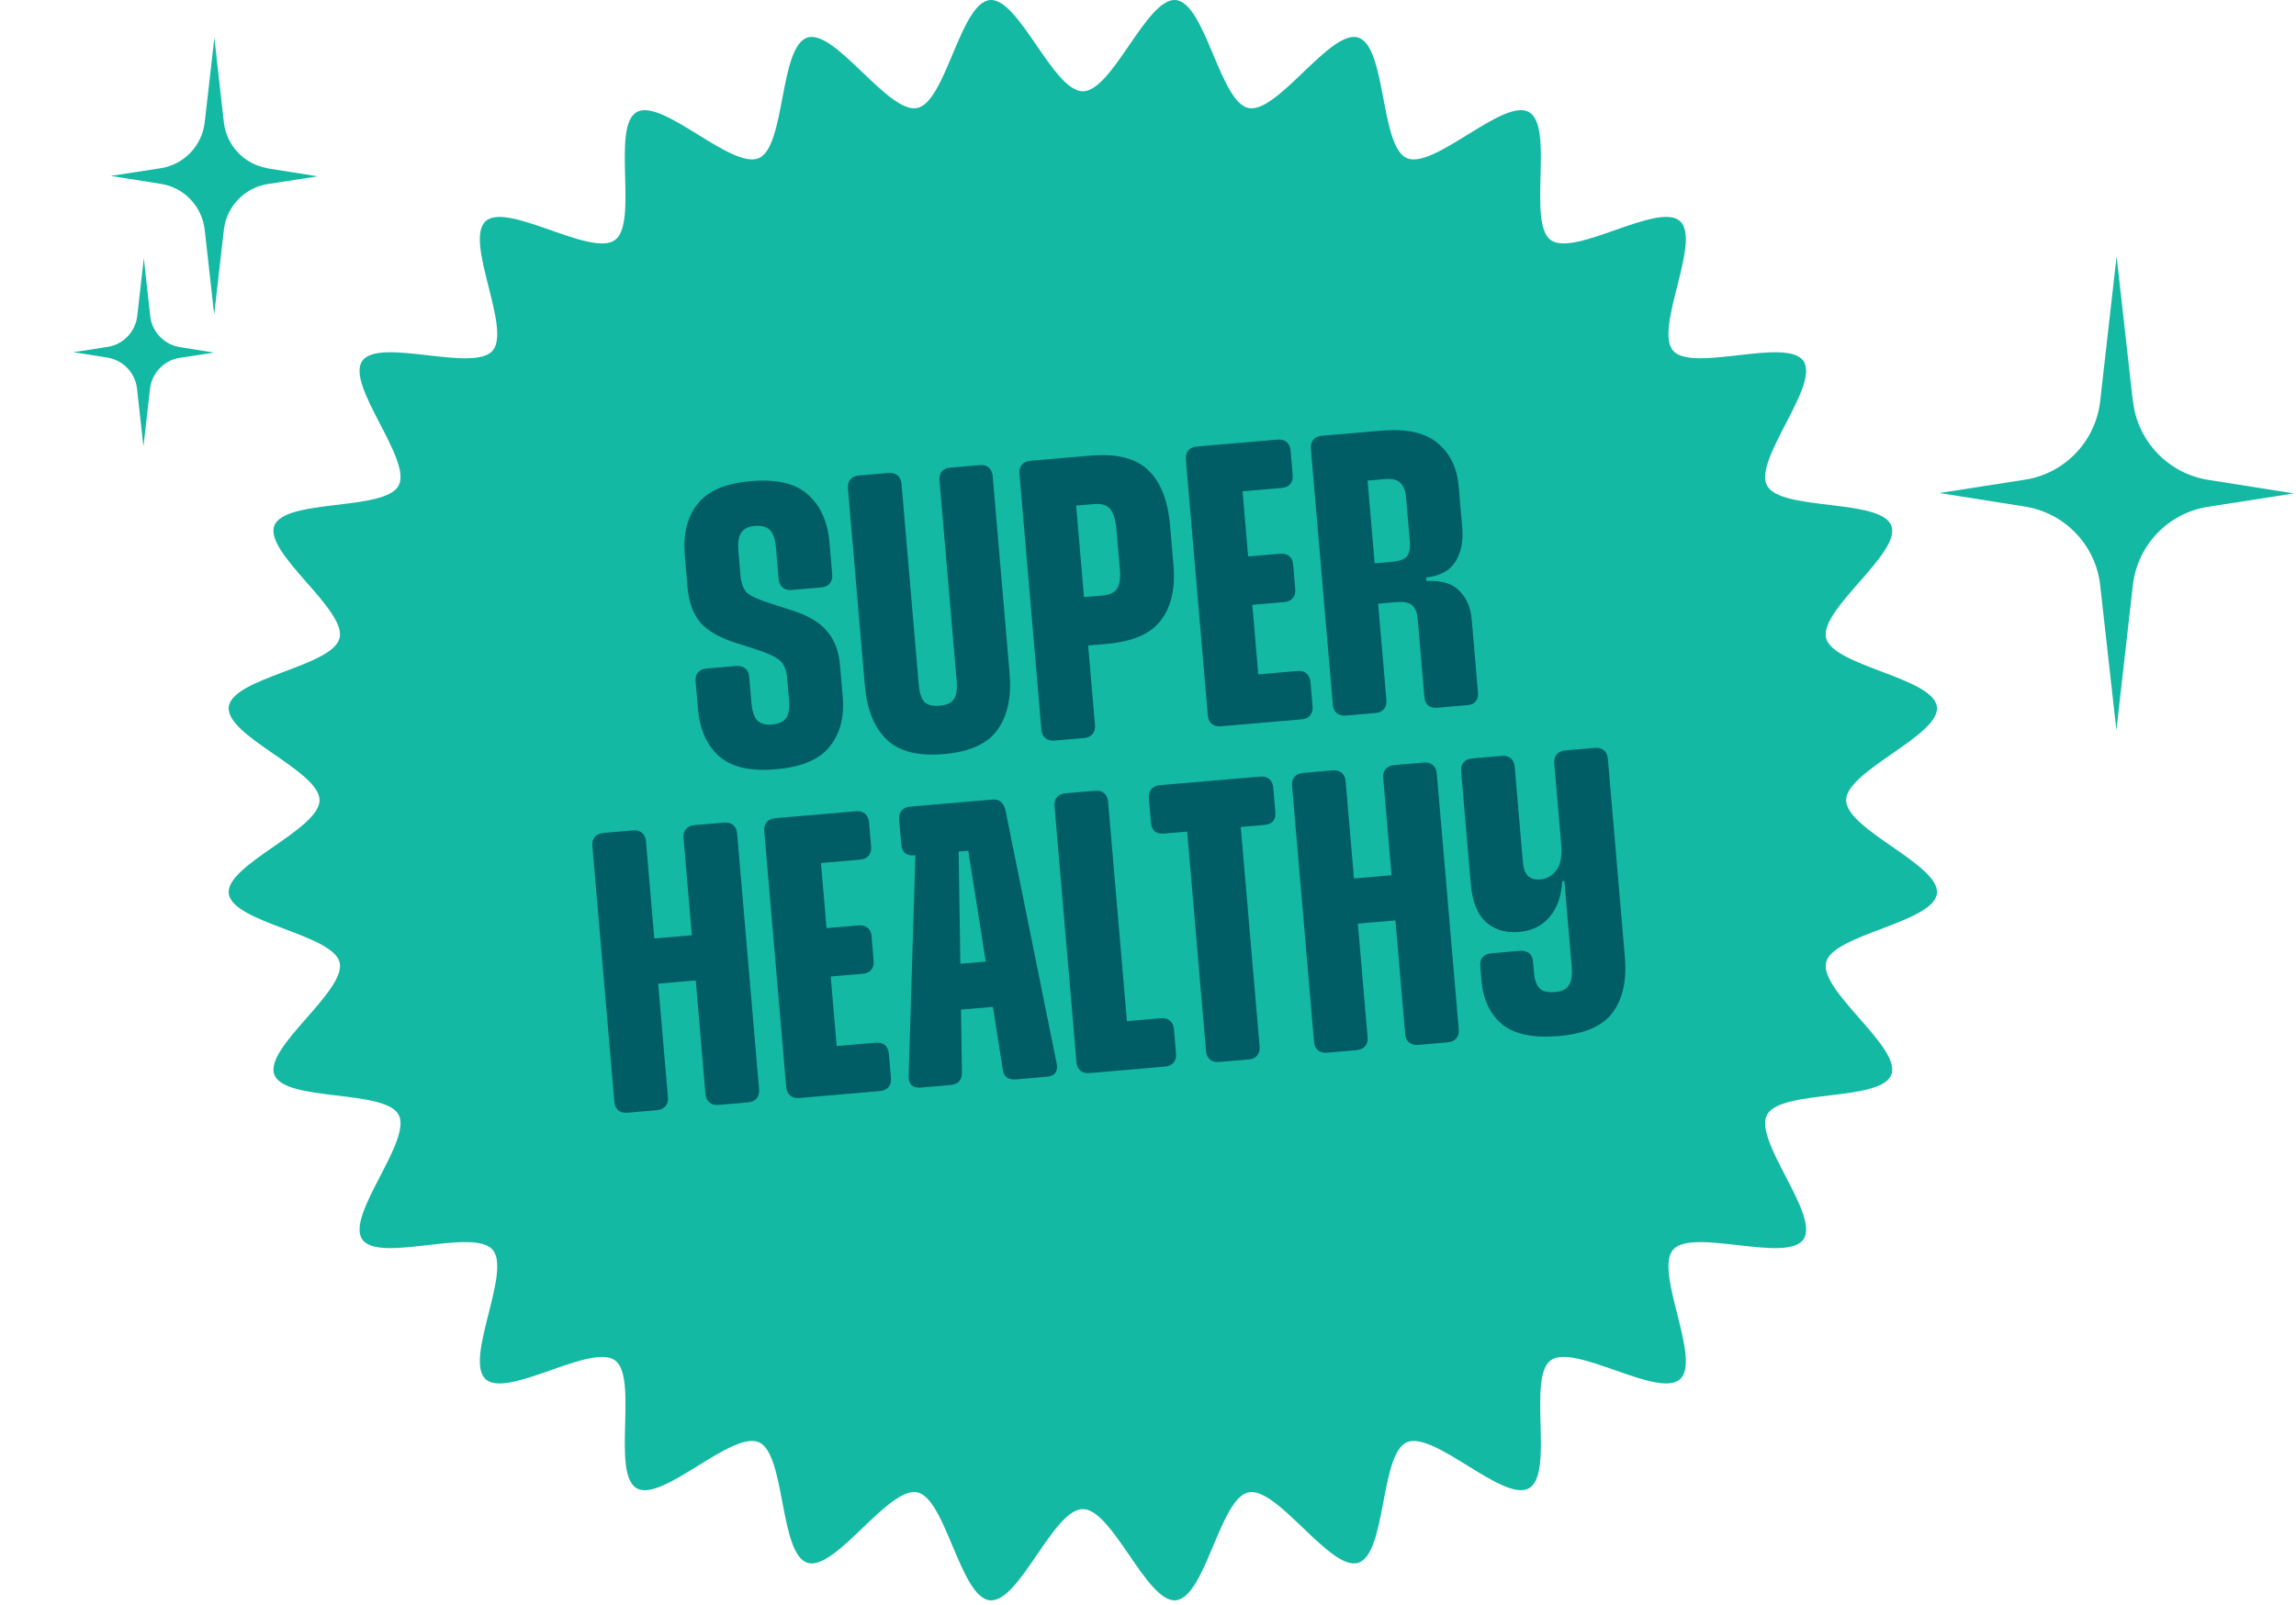
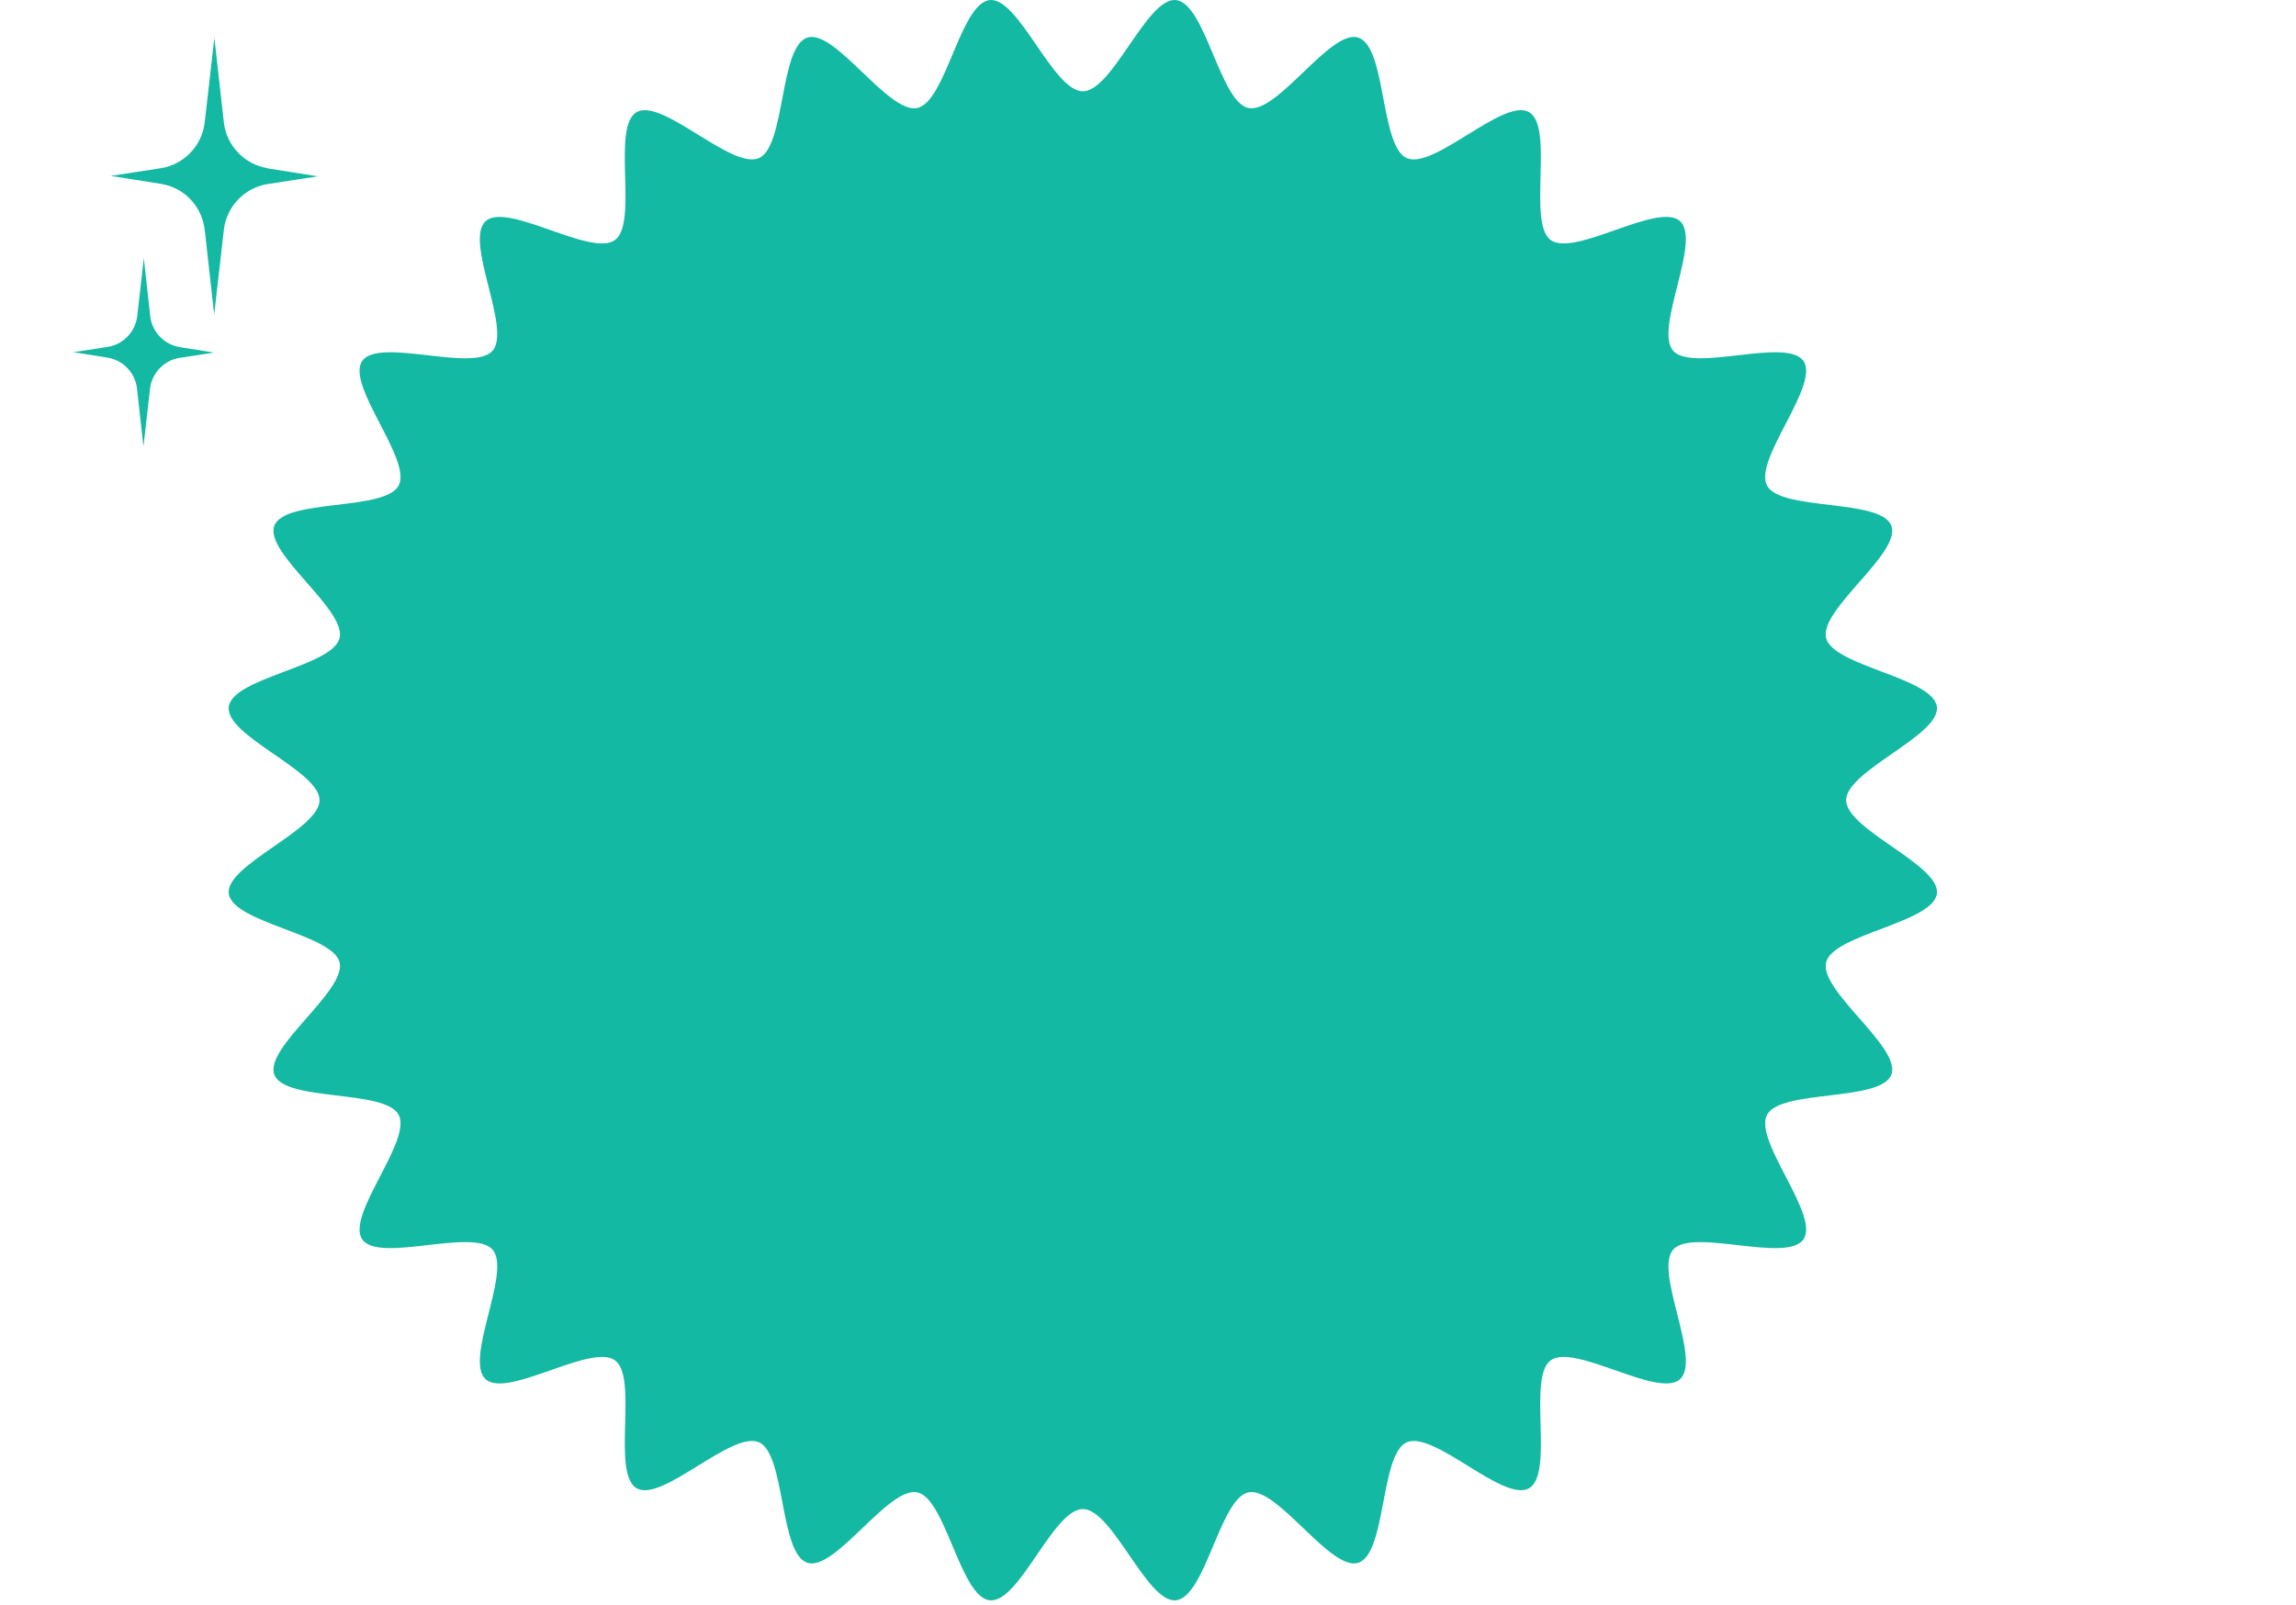
<svg xmlns="http://www.w3.org/2000/svg" width="206" height="144" viewBox="0 0 206 144" fill="none">
  <path d="M165.638 71.81C165.638 69.153 174.099 66.009 173.782 63.432C173.457 60.806 164.476 59.792 163.84 57.264C163.196 54.705 170.635 49.611 169.69 47.172C168.739 44.717 159.777 45.891 158.541 43.577C157.302 41.259 163.309 34.548 161.804 32.39C160.304 30.237 151.864 33.455 150.118 31.478C148.38 29.512 152.692 21.617 150.732 19.845C148.787 18.086 141.28 23.093 139.133 21.544C137.007 20.009 139.483 11.368 137.179 10.057C134.902 8.76 128.65 15.25 126.218 14.189C123.816 13.142 124.397 4.174 121.861 3.372C119.366 2.584 114.62 10.23 112.012 9.693C109.451 9.167 108.152 0.272 105.498 0.006C102.901 -0.256 99.825 8.192 97.153 8.192C94.481 8.192 91.406 -0.256 88.808 0.006C86.154 0.274 84.856 9.167 82.295 9.693C79.686 10.23 74.94 2.583 72.445 3.372C69.911 4.174 70.49 13.142 68.089 14.189C65.655 15.25 59.405 8.761 57.127 10.058C54.823 11.369 57.299 20.01 55.173 21.545C53.027 23.094 45.52 18.089 43.575 19.847C41.614 21.618 45.926 29.514 44.189 31.48C42.443 33.455 34.003 30.237 32.502 32.391C30.998 34.55 37.004 41.26 35.766 43.578C34.53 45.892 25.568 44.719 24.617 47.173C23.672 49.612 31.111 54.706 30.467 57.266C29.822 59.826 20.851 60.804 20.526 63.432C20.201 66.06 28.67 69.153 28.67 71.81C28.67 74.466 20.209 77.611 20.526 80.187C20.851 82.814 29.832 83.828 30.468 86.355C31.112 88.915 23.673 94.008 24.618 96.448C25.569 98.902 34.531 97.729 35.767 100.042C37.005 102.361 30.999 109.071 32.504 111.229C34.004 113.383 42.444 110.165 44.19 112.141C45.928 114.107 41.616 122.003 43.576 123.774C45.521 125.533 53.028 120.527 55.175 122.076C57.3 123.61 54.825 132.252 57.129 133.563C59.406 134.86 65.657 128.369 68.09 129.431C70.491 130.477 69.911 139.445 72.447 140.247C74.942 141.036 79.688 133.39 82.296 133.926C84.857 134.452 86.156 143.347 88.809 143.614C91.463 143.88 94.483 135.427 97.154 135.427C99.826 135.427 102.902 143.875 105.5 143.614C108.153 143.346 109.452 134.452 112.013 133.926C114.621 133.39 119.367 141.037 121.862 140.247C124.397 139.445 123.818 130.477 126.219 129.431C128.653 128.369 134.903 134.859 137.18 133.562C139.484 132.251 137.009 123.609 139.134 122.075C141.281 120.526 148.788 125.531 150.733 123.773C152.693 122.002 148.381 114.106 150.119 112.14C151.856 110.174 160.305 113.383 161.805 111.228C163.31 109.07 157.303 102.36 158.542 100.041C159.778 97.728 168.74 98.901 169.691 96.446C170.636 94.007 163.197 88.914 163.841 86.354C164.477 83.826 173.458 82.813 173.783 80.186C174.102 77.609 165.639 74.465 165.639 71.809L165.638 71.81Z" fill="#13B9A3" />
-   <path d="M69.591 69.039C67.296 69.236 65.6 68.839 64.503 67.849C63.407 66.859 62.779 65.444 62.621 63.602L62.412 61.163C62.381 60.805 62.455 60.533 62.631 60.35C62.806 60.142 63.061 60.024 63.396 59.995L66.05 59.767C66.385 59.739 66.656 59.812 66.864 59.987C67.07 60.138 67.188 60.392 67.219 60.751L67.418 63.083C67.482 63.824 67.66 64.351 67.951 64.663C68.241 64.951 68.673 65.071 69.247 65.021C69.869 64.968 70.298 64.775 70.534 64.441C70.77 64.108 70.856 63.559 70.79 62.793L70.624 60.856C70.56 60.115 70.347 59.592 69.983 59.285C69.618 58.956 68.902 58.619 67.837 58.277L65.979 57.678C64.543 57.223 63.491 56.615 62.824 55.853C62.178 55.065 61.8 54.026 61.689 52.734L61.44 49.829C61.278 47.94 61.653 46.414 62.565 45.252C63.475 44.066 65.077 43.374 67.373 43.178C69.692 42.979 71.401 43.386 72.5 44.4C73.621 45.388 74.262 46.826 74.424 48.715L74.667 51.549C74.696 51.883 74.623 52.155 74.448 52.362C74.273 52.57 74.018 52.688 73.683 52.717L71.029 52.945C70.694 52.974 70.423 52.901 70.216 52.726C70.008 52.551 69.89 52.296 69.861 51.961L69.618 49.127C69.554 48.386 69.377 47.871 69.088 47.583C68.796 47.271 68.339 47.142 67.718 47.195C67.144 47.244 66.74 47.447 66.505 47.805C66.269 48.138 66.183 48.675 66.246 49.417L66.434 51.605C66.497 52.346 66.7 52.883 67.042 53.215C67.405 53.521 68.131 53.844 69.221 54.184L71.079 54.783C72.515 55.238 73.556 55.86 74.201 56.647C74.869 57.409 75.257 58.423 75.366 59.691L75.609 62.525C75.765 64.342 75.375 65.833 74.439 66.997C73.527 68.159 71.911 68.84 69.591 69.039ZM84.663 67.673C82.344 67.872 80.632 67.429 79.527 66.344C78.422 65.258 77.778 63.651 77.596 61.523L76.079 43.84C76.05 43.505 76.123 43.234 76.298 43.026C76.473 42.819 76.728 42.7 77.062 42.672L79.717 42.444C80.051 42.415 80.323 42.488 80.53 42.663C80.738 42.838 80.856 43.093 80.885 43.428L82.43 61.433C82.491 62.151 82.656 62.667 82.924 62.981C83.213 63.269 83.669 63.387 84.291 63.333C84.936 63.278 85.366 63.084 85.578 62.753C85.812 62.396 85.899 61.858 85.837 61.141L84.293 43.135C84.264 42.8 84.325 42.53 84.476 42.325C84.651 42.117 84.906 41.999 85.24 41.97L87.93 41.739C88.265 41.711 88.525 41.785 88.708 41.962C88.916 42.136 89.034 42.391 89.063 42.726L90.58 60.409C90.763 62.537 90.402 64.23 89.498 65.488C88.618 66.744 87.007 67.472 84.663 67.673ZM94.604 66.459C94.27 66.488 93.998 66.415 93.791 66.24C93.583 66.065 93.465 65.81 93.436 65.475L91.467 42.52C91.438 42.185 91.511 41.914 91.686 41.706C91.861 41.498 92.116 41.38 92.45 41.351L97.831 40.89C100.198 40.687 101.934 41.128 103.039 42.214C104.142 43.275 104.789 44.93 104.982 47.178L105.284 50.693C105.464 52.797 105.089 54.455 104.157 55.667C103.249 56.877 101.623 57.583 99.28 57.784L97.128 57.968L96.756 53.628L98.908 53.444C99.529 53.39 99.958 53.197 100.195 52.864C100.453 52.504 100.549 51.942 100.484 51.177L100.173 47.554C100.097 46.669 99.911 46.047 99.615 45.687C99.319 45.327 98.849 45.175 98.203 45.23L96.553 45.371L98.242 65.063C98.271 65.398 98.198 65.669 98.023 65.877C97.848 66.085 97.593 66.203 97.259 66.231L94.604 66.459ZM109.535 65.178C109.2 65.207 108.929 65.134 108.721 64.959C108.513 64.784 108.395 64.529 108.366 64.195L106.397 41.239C106.368 40.904 106.441 40.633 106.616 40.425C106.791 40.218 107.046 40.099 107.381 40.071L114.626 39.449C114.961 39.42 115.232 39.493 115.44 39.668C115.647 39.843 115.766 40.098 115.794 40.433L115.982 42.621C116.011 42.956 115.938 43.227 115.763 43.434C115.588 43.642 115.333 43.76 114.998 43.789L111.483 44.091L112.893 60.518L116.408 60.217C116.742 60.188 117.014 60.261 117.221 60.436C117.429 60.611 117.547 60.866 117.576 61.2L117.764 63.388C117.792 63.723 117.719 63.995 117.544 64.202C117.37 64.41 117.115 64.528 116.78 64.557L109.535 65.178ZM109.546 50.146L114.854 49.691C115.189 49.662 115.46 49.735 115.668 49.91C115.874 50.061 115.991 50.304 116.02 50.639L116.21 52.863C116.239 53.197 116.166 53.469 115.991 53.676C115.816 53.884 115.561 54.002 115.227 54.031L109.918 54.486L109.546 50.146ZM120.752 64.216C120.417 64.245 120.146 64.172 119.938 63.997C119.73 63.822 119.612 63.567 119.583 63.232L117.614 40.277C117.585 39.942 117.658 39.671 117.833 39.463C118.008 39.255 118.263 39.137 118.598 39.108L123.906 38.653C126.202 38.456 127.896 38.828 128.988 39.771C130.103 40.687 130.732 41.982 130.875 43.656L131.199 47.422C131.297 48.569 131.093 49.562 130.587 50.401C130.079 51.215 129.204 51.688 127.962 51.818L127.99 52.141C129.357 52.072 130.347 52.373 130.958 53.043C131.591 53.687 131.952 54.523 132.04 55.551L132.607 62.151C132.635 62.486 132.562 62.757 132.387 62.965C132.234 63.147 131.991 63.252 131.656 63.281L128.966 63.511C128.631 63.54 128.361 63.479 128.155 63.328C127.947 63.153 127.829 62.898 127.8 62.564L127.203 55.605C127.152 55.007 126.996 54.587 126.734 54.345C126.47 54.078 125.98 53.976 125.262 54.037L123.648 54.176L124.39 62.82C124.418 63.155 124.345 63.426 124.171 63.634C123.996 63.841 123.741 63.96 123.406 63.988L120.752 64.216ZM124.808 50.427C125.525 50.365 125.993 50.205 126.212 49.945C126.452 49.66 126.545 49.194 126.49 48.548L126.157 44.675C126.104 44.053 125.933 43.61 125.646 43.345C125.38 43.055 124.924 42.938 124.279 42.993L122.7 43.128L123.337 50.553L124.808 50.427ZM59.926 98.46C59.955 98.795 59.882 99.067 59.707 99.274C59.532 99.482 59.277 99.6 58.942 99.629L56.288 99.856C55.953 99.885 55.682 99.812 55.474 99.637C55.267 99.462 55.148 99.208 55.12 98.873L53.15 75.917C53.121 75.582 53.195 75.311 53.37 75.103C53.544 74.896 53.799 74.778 54.134 74.749L56.788 74.521C57.123 74.492 57.394 74.565 57.602 74.74C57.81 74.915 57.928 75.17 57.957 75.505L58.704 84.221L62.076 83.931L61.328 75.216C61.3 74.881 61.373 74.609 61.547 74.402C61.722 74.194 61.977 74.076 62.312 74.047L64.966 73.82C65.301 73.791 65.572 73.864 65.78 74.039C65.988 74.214 66.106 74.468 66.135 74.803L68.104 97.759C68.133 98.094 68.059 98.365 67.885 98.573C67.71 98.78 67.455 98.898 67.12 98.927L64.466 99.155C64.131 99.184 63.86 99.111 63.652 98.936C63.444 98.761 63.326 98.506 63.297 98.171L62.424 87.985L59.052 88.274L59.926 98.46ZM71.709 98.534C71.374 98.562 71.103 98.489 70.895 98.314C70.687 98.139 70.569 97.885 70.54 97.55L68.571 74.594C68.542 74.259 68.615 73.988 68.79 73.781C68.965 73.573 69.22 73.455 69.555 73.426L76.8 72.804C77.135 72.775 77.406 72.849 77.614 73.023C77.821 73.198 77.939 73.453 77.968 73.788L78.156 75.976C78.185 76.311 78.112 76.582 77.937 76.79C77.762 76.997 77.507 77.116 77.172 77.144L73.657 77.446L75.066 93.874L78.582 93.572C78.916 93.543 79.188 93.616 79.395 93.791C79.603 93.966 79.721 94.221 79.75 94.556L79.938 96.744C79.966 97.079 79.893 97.35 79.718 97.557C79.543 97.765 79.289 97.883 78.954 97.912L71.709 98.534ZM71.72 83.502L77.028 83.046C77.363 83.017 77.634 83.091 77.842 83.266C78.047 83.416 78.165 83.659 78.193 83.994L78.384 86.218C78.413 86.553 78.34 86.824 78.165 87.032C77.99 87.239 77.735 87.358 77.4 87.386L72.092 87.842L71.72 83.502ZM82.033 76.763C81.698 76.792 81.428 76.731 81.222 76.58C81.015 76.405 80.896 76.15 80.868 75.816L80.674 73.556C80.645 73.221 80.718 72.95 80.893 72.742C81.068 72.534 81.323 72.416 81.657 72.388L89.046 71.754C89.668 71.7 90.058 72.028 90.215 72.737L94.796 95.397C94.875 95.751 94.84 96.043 94.691 96.273C94.54 96.479 94.285 96.597 93.926 96.628L91.165 96.865C90.83 96.893 90.547 96.833 90.318 96.684C90.11 96.509 89.992 96.254 89.963 95.92L86.875 76.348L82.033 76.763ZM85.043 86.586L89.706 86.186L90.057 90.275L85.394 90.675L85.043 86.586ZM86.305 96.234C86.316 96.931 85.975 97.31 85.282 97.369L82.628 97.597C82.269 97.628 81.986 97.556 81.778 97.381C81.592 97.18 81.508 96.898 81.525 96.535L82.134 76.683L86.011 76.386L86.305 96.234ZM97.751 96.299C97.416 96.328 97.145 96.255 96.937 96.08C96.729 95.905 96.611 95.65 96.582 95.316L94.613 72.36C94.584 72.025 94.657 71.754 94.832 71.546C95.007 71.339 95.262 71.22 95.597 71.192L98.251 70.964C98.586 70.935 98.857 71.008 99.065 71.183C99.272 71.358 99.391 71.613 99.419 71.948L101.109 91.639L104.158 91.378C104.492 91.349 104.764 91.422 104.971 91.597C105.179 91.772 105.297 92.027 105.326 92.362L105.514 94.55C105.542 94.884 105.469 95.156 105.294 95.363C105.119 95.571 104.865 95.689 104.53 95.718L97.751 96.299ZM109.374 95.302C109.039 95.331 108.768 95.258 108.56 95.083C108.352 94.908 108.234 94.653 108.205 94.319L106.516 74.627L104.436 74.805C104.101 74.834 103.831 74.773 103.625 74.622C103.417 74.447 103.299 74.192 103.27 73.858L103.08 71.634C103.051 71.299 103.124 71.028 103.299 70.82C103.474 70.612 103.729 70.494 104.063 70.465L113.066 69.693C113.401 69.664 113.672 69.737 113.88 69.912C114.088 70.087 114.206 70.342 114.235 70.677L114.425 72.901C114.454 73.235 114.381 73.507 114.206 73.714C114.029 73.898 113.773 74.004 113.439 74.033L111.322 74.215L113.012 93.906C113.04 94.241 112.967 94.512 112.793 94.72C112.642 94.926 112.387 95.044 112.028 95.075L109.374 95.302ZM122.702 93.075C122.731 93.41 122.658 93.681 122.483 93.889C122.308 94.096 122.053 94.215 121.719 94.243L119.064 94.471C118.73 94.5 118.458 94.427 118.251 94.252C118.043 94.077 117.925 93.822 117.896 93.487L115.927 70.532C115.898 70.197 115.971 69.926 116.146 69.718C116.321 69.51 116.576 69.392 116.91 69.363L119.565 69.135C119.899 69.107 120.171 69.18 120.378 69.355C120.586 69.53 120.704 69.784 120.733 70.119L121.481 78.835L124.852 78.546L124.105 69.83C124.076 69.495 124.149 69.224 124.324 69.016C124.499 68.809 124.754 68.69 125.088 68.662L127.743 68.434C128.077 68.405 128.349 68.478 128.556 68.653C128.764 68.828 128.882 69.083 128.911 69.418L130.88 92.373C130.909 92.708 130.836 92.979 130.661 93.187C130.486 93.395 130.231 93.513 129.897 93.542L127.242 93.769C126.908 93.798 126.636 93.725 126.429 93.55C126.221 93.375 126.103 93.121 126.074 92.786L125.2 82.599L121.828 82.888L122.702 93.075ZM139.853 92.977C137.581 93.171 135.889 92.823 134.777 91.931C133.687 91.013 133.069 89.705 132.923 88.007L132.812 86.716C132.781 86.357 132.854 86.086 133.031 85.902C133.206 85.694 133.461 85.576 133.796 85.547L136.378 85.326C136.713 85.297 136.984 85.37 137.192 85.545C137.398 85.696 137.516 85.951 137.547 86.309L137.63 87.278C137.687 87.947 137.861 88.426 138.151 88.715C138.438 88.979 138.893 89.085 139.515 89.031C140.136 88.978 140.552 88.773 140.763 88.418C140.997 88.061 141.083 87.523 141.022 86.806L140.357 79.059L140.178 79.074C140.08 80.456 139.691 81.537 139.011 82.318C138.331 83.099 137.429 83.537 136.305 83.634C135.086 83.738 134.085 83.439 133.302 82.735C132.543 82.029 132.096 80.899 131.963 79.345L131.095 69.23C131.067 68.895 131.14 68.624 131.315 68.417C131.489 68.209 131.744 68.091 132.079 68.062L134.733 67.834C135.068 67.805 135.339 67.879 135.547 68.053C135.755 68.228 135.873 68.483 135.902 68.818L136.64 77.426C136.683 77.928 136.825 78.314 137.065 78.582C137.328 78.849 137.699 78.962 138.177 78.92C138.799 78.867 139.293 78.584 139.658 78.071C140.024 77.558 140.164 76.811 140.08 75.831L139.453 68.513C139.424 68.179 139.497 67.907 139.672 67.7C139.847 67.492 140.102 67.374 140.436 67.345L143.091 67.117C143.425 67.089 143.697 67.162 143.904 67.337C144.11 67.487 144.227 67.73 144.256 68.065L145.785 85.892C145.964 87.972 145.6 89.629 144.694 90.863C143.81 92.071 142.196 92.776 139.853 92.977Z" fill="#005C65" />
-   <path d="M191.361 36.008L189.904 23L188.43 36.008C188.013 39.615 185.256 42.494 181.683 43.049L174 44.245L181.683 45.46C185.256 46.032 188.031 48.911 188.43 52.518L189.886 65.526L191.361 52.518C191.777 48.911 194.534 46.032 198.125 45.477L205.808 44.28L198.125 43.066C194.552 42.494 191.777 39.615 191.378 36.008L191.361 36.008Z" fill="#13B9A3" />
  <path d="M24.021 15.094C21.939 14.765 20.327 13.083 20.084 10.984L19.234 3.388L18.367 10.984C18.124 13.083 16.511 14.765 14.43 15.094L9.938 15.788L14.43 16.499C16.528 16.829 18.124 18.511 18.367 20.627L19.217 28.223L20.084 20.627C20.327 18.528 21.939 16.846 24.021 16.517L28.513 15.823L24.021 15.112L24.021 15.094Z" fill="#13B9A3" />
  <path d="M13.477 28.345L12.904 23.177L12.315 28.345C12.159 29.767 11.049 30.929 9.626 31.137L6.574 31.605L9.626 32.091C11.049 32.316 12.141 33.461 12.297 34.901L12.87 40.069L13.459 34.901C13.615 33.478 14.725 32.316 16.148 32.108L19.2 31.64L16.148 31.154C14.725 30.929 13.633 29.784 13.477 28.362L13.477 28.345Z" fill="#13B9A3" />
</svg>